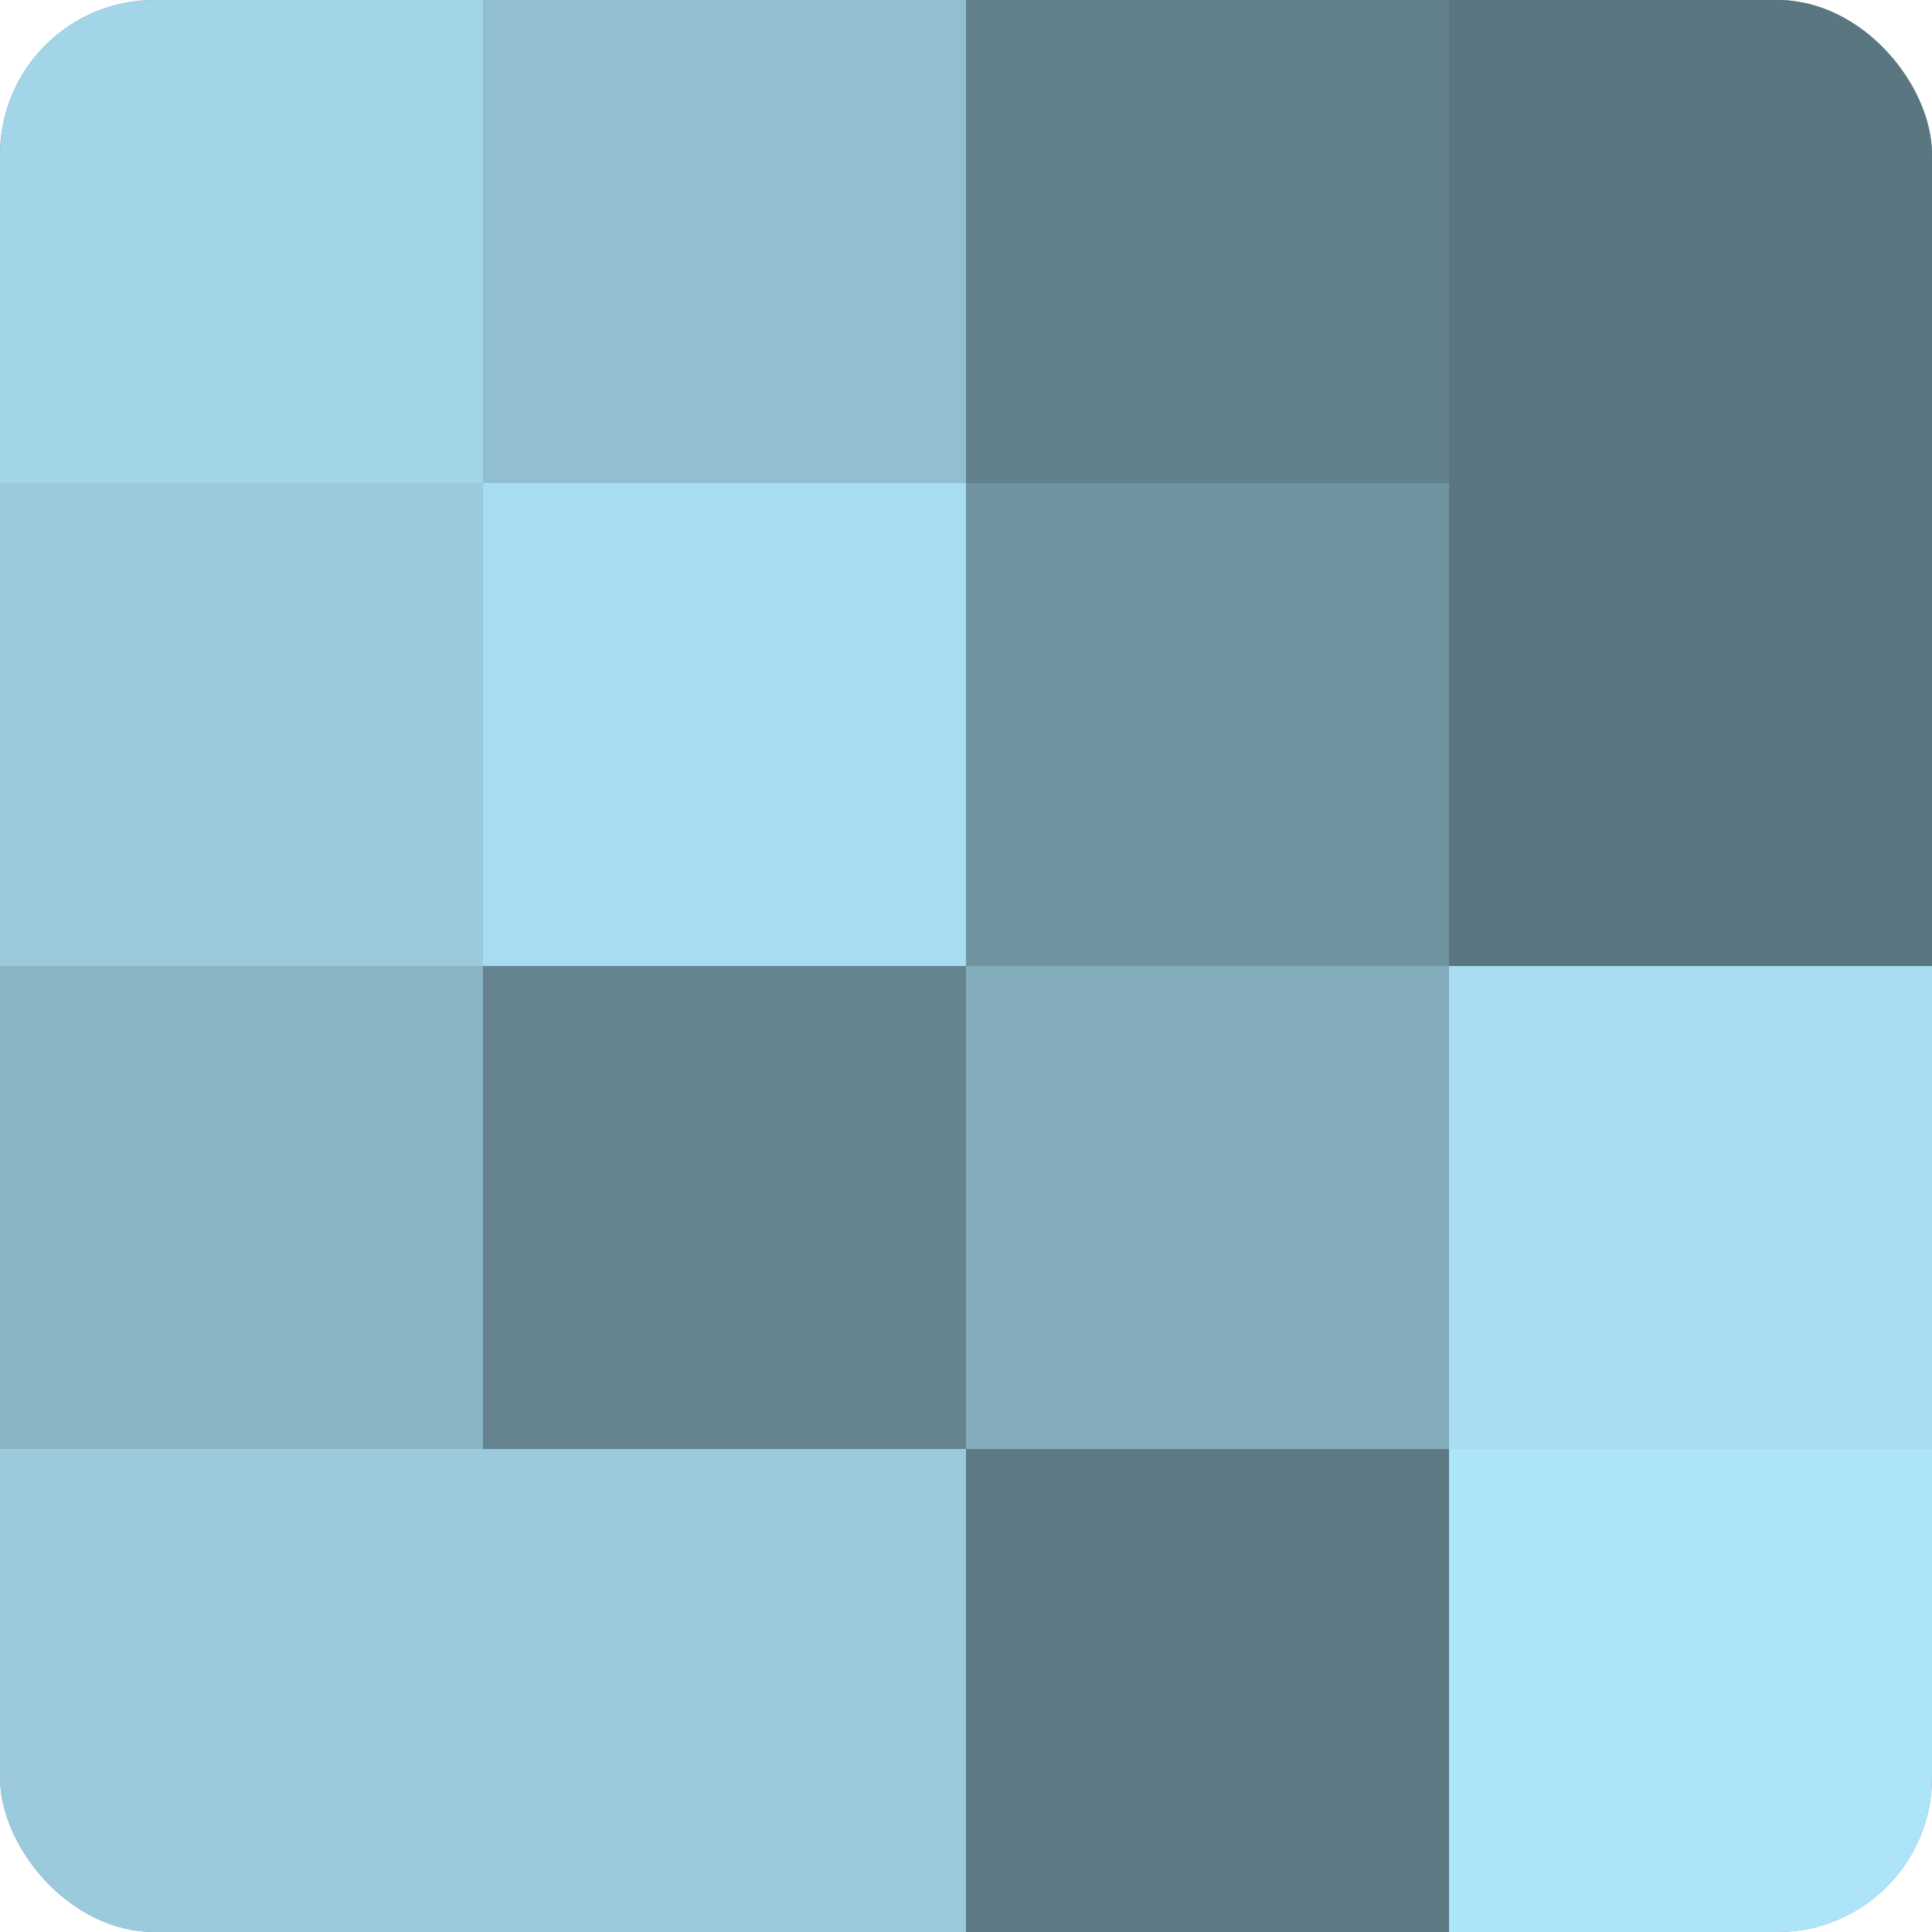
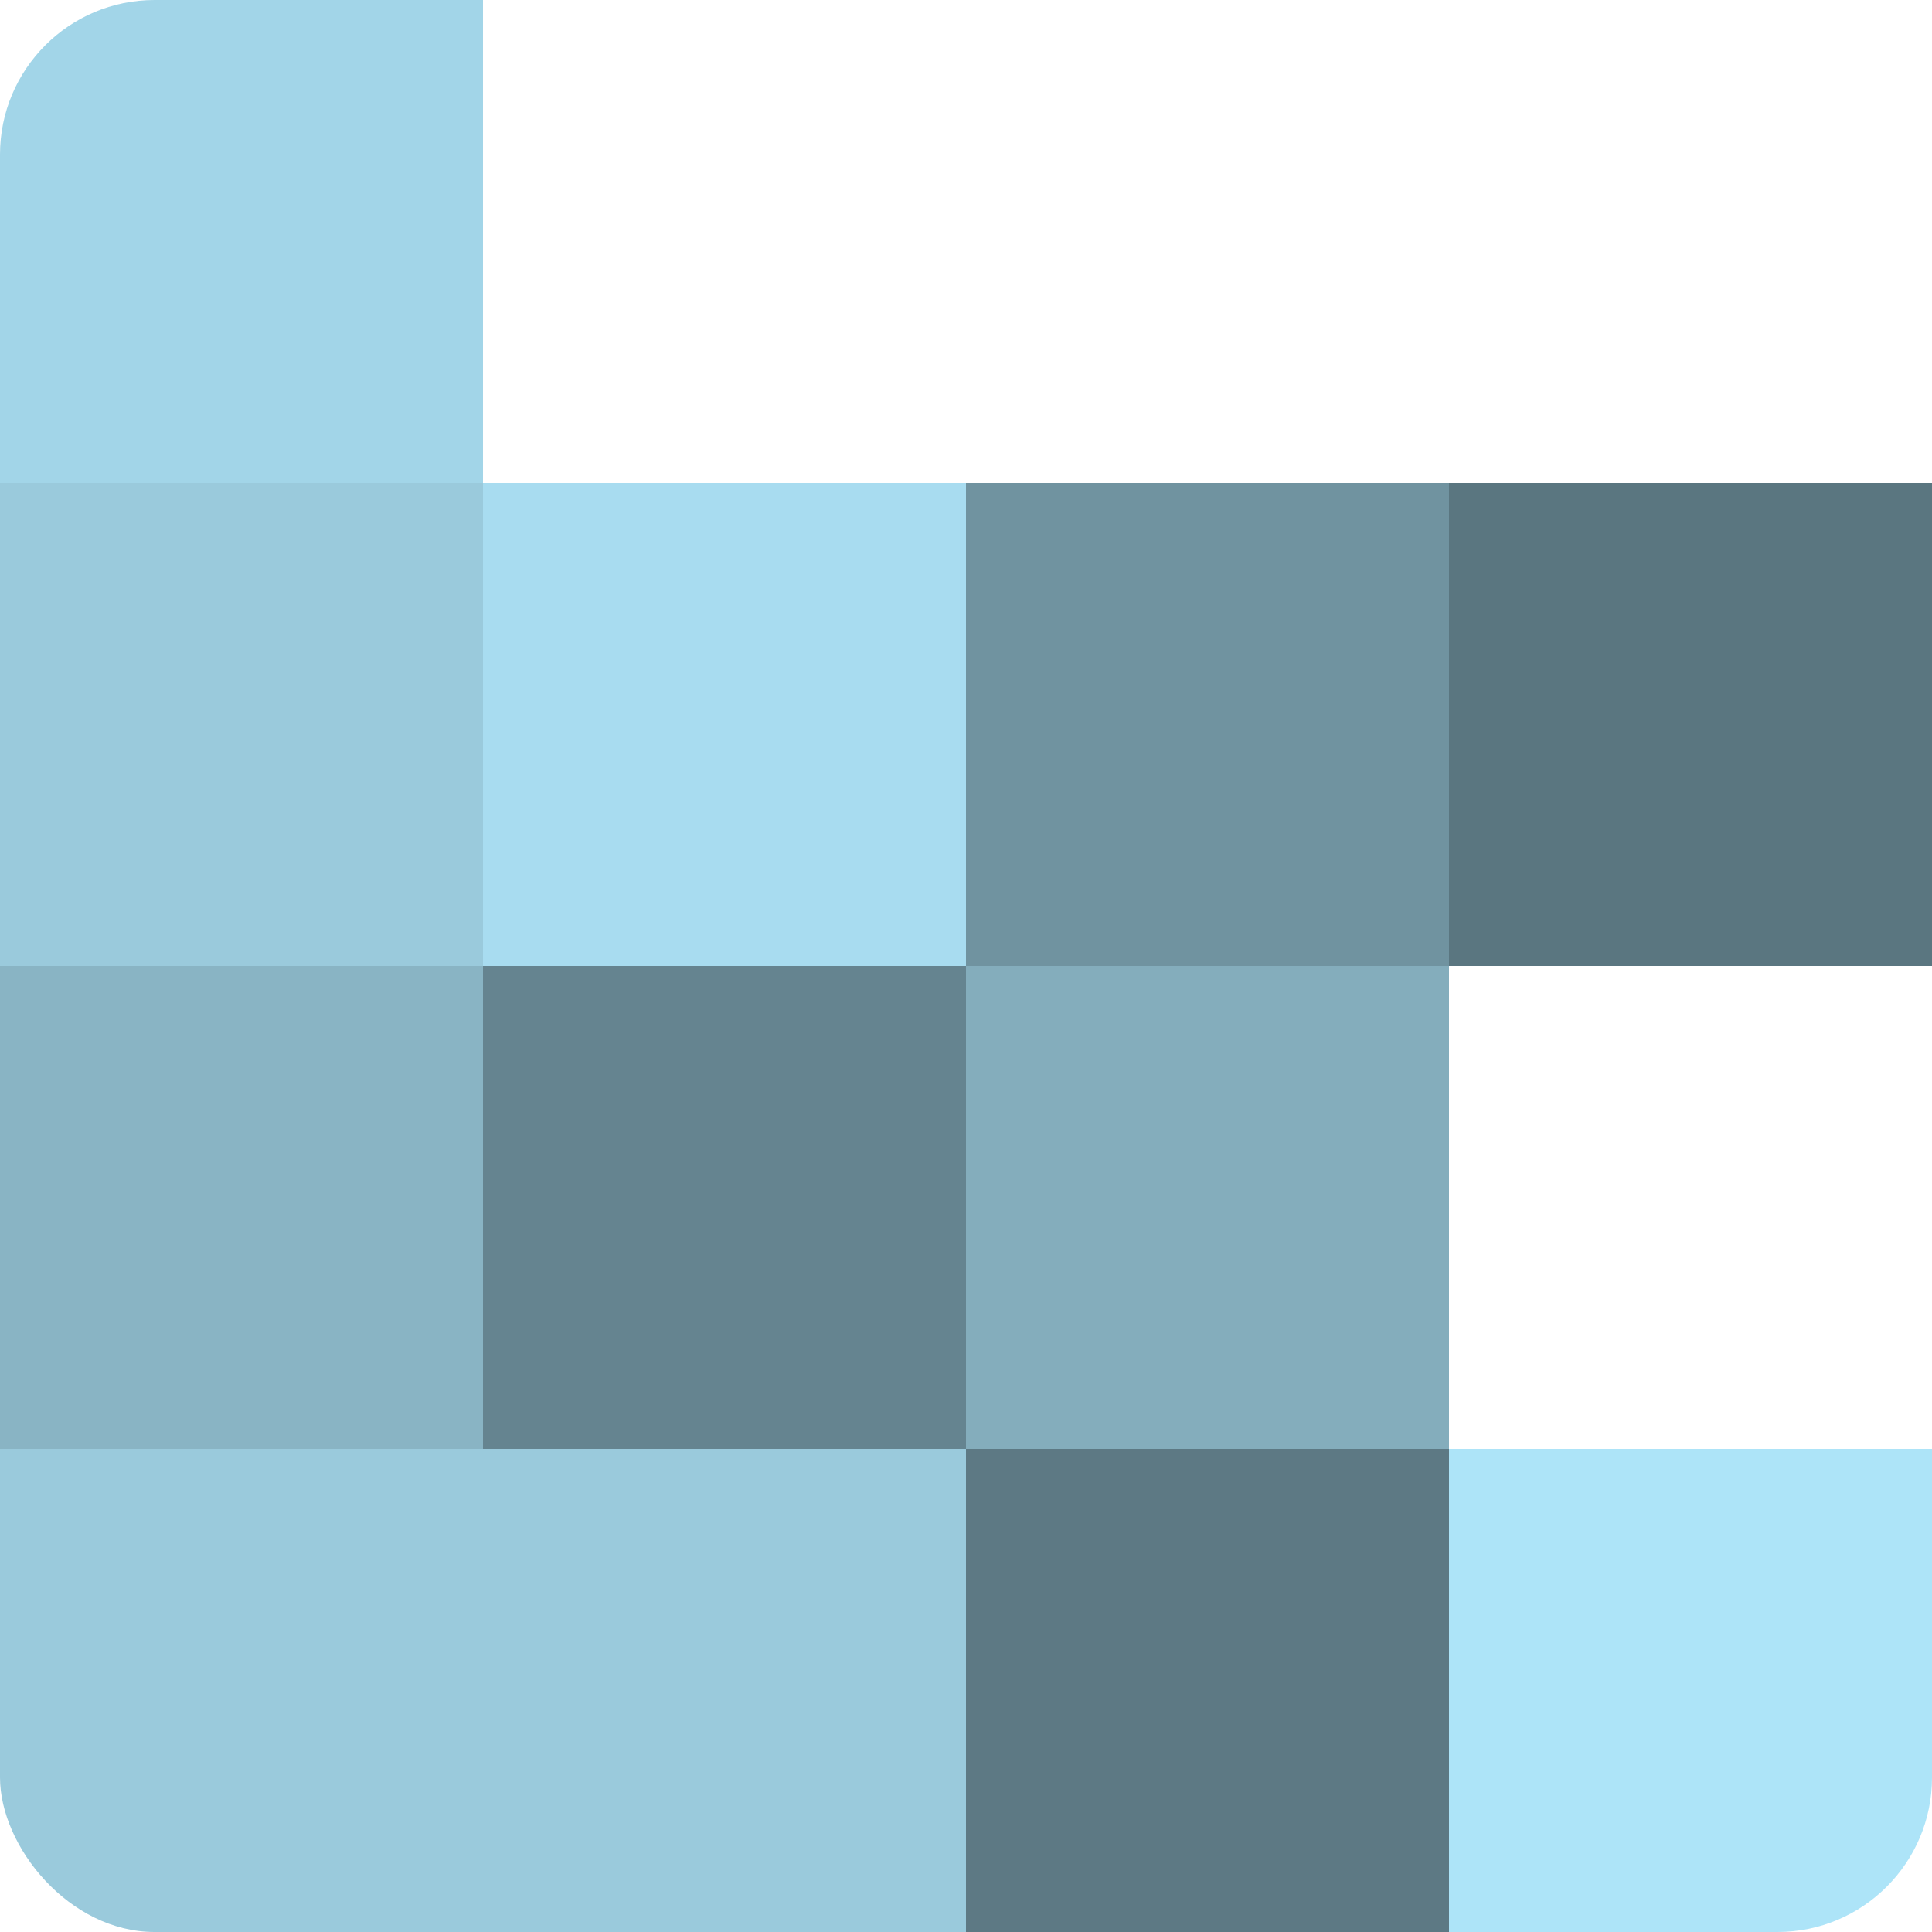
<svg xmlns="http://www.w3.org/2000/svg" width="60" height="60" viewBox="0 0 100 100" preserveAspectRatio="xMidYMid meet">
  <defs>
    <clipPath id="c" width="100" height="100">
      <rect width="100" height="100" rx="8" ry="8" />
    </clipPath>
  </defs>
  <g clip-path="url(#c)">
-     <rect width="100" height="100" fill="#7093a0" />
    <rect width="25" height="25" fill="#a2d5e8" />
    <rect y="25" width="25" height="25" fill="#9acadc" />
    <rect y="50" width="25" height="25" fill="#89b4c4" />
    <rect y="75" width="25" height="25" fill="#9acadc" />
-     <rect x="25" width="25" height="25" fill="#92bfd0" />
    <rect x="25" y="25" width="25" height="25" fill="#a8dcf0" />
    <rect x="25" y="50" width="25" height="25" fill="#658490" />
    <rect x="25" y="75" width="25" height="25" fill="#9acadc" />
-     <rect x="50" width="25" height="25" fill="#62818c" />
    <rect x="50" y="25" width="25" height="25" fill="#7093a0" />
    <rect x="50" y="50" width="25" height="25" fill="#84adbc" />
    <rect x="50" y="75" width="25" height="25" fill="#5d7984" />
-     <rect x="75" width="25" height="25" fill="#5a7680" />
    <rect x="75" y="25" width="25" height="25" fill="#5a7680" />
-     <rect x="75" y="50" width="25" height="25" fill="#a8dcf0" />
    <rect x="75" y="75" width="25" height="25" fill="#ade4f8" />
  </g>
</svg>